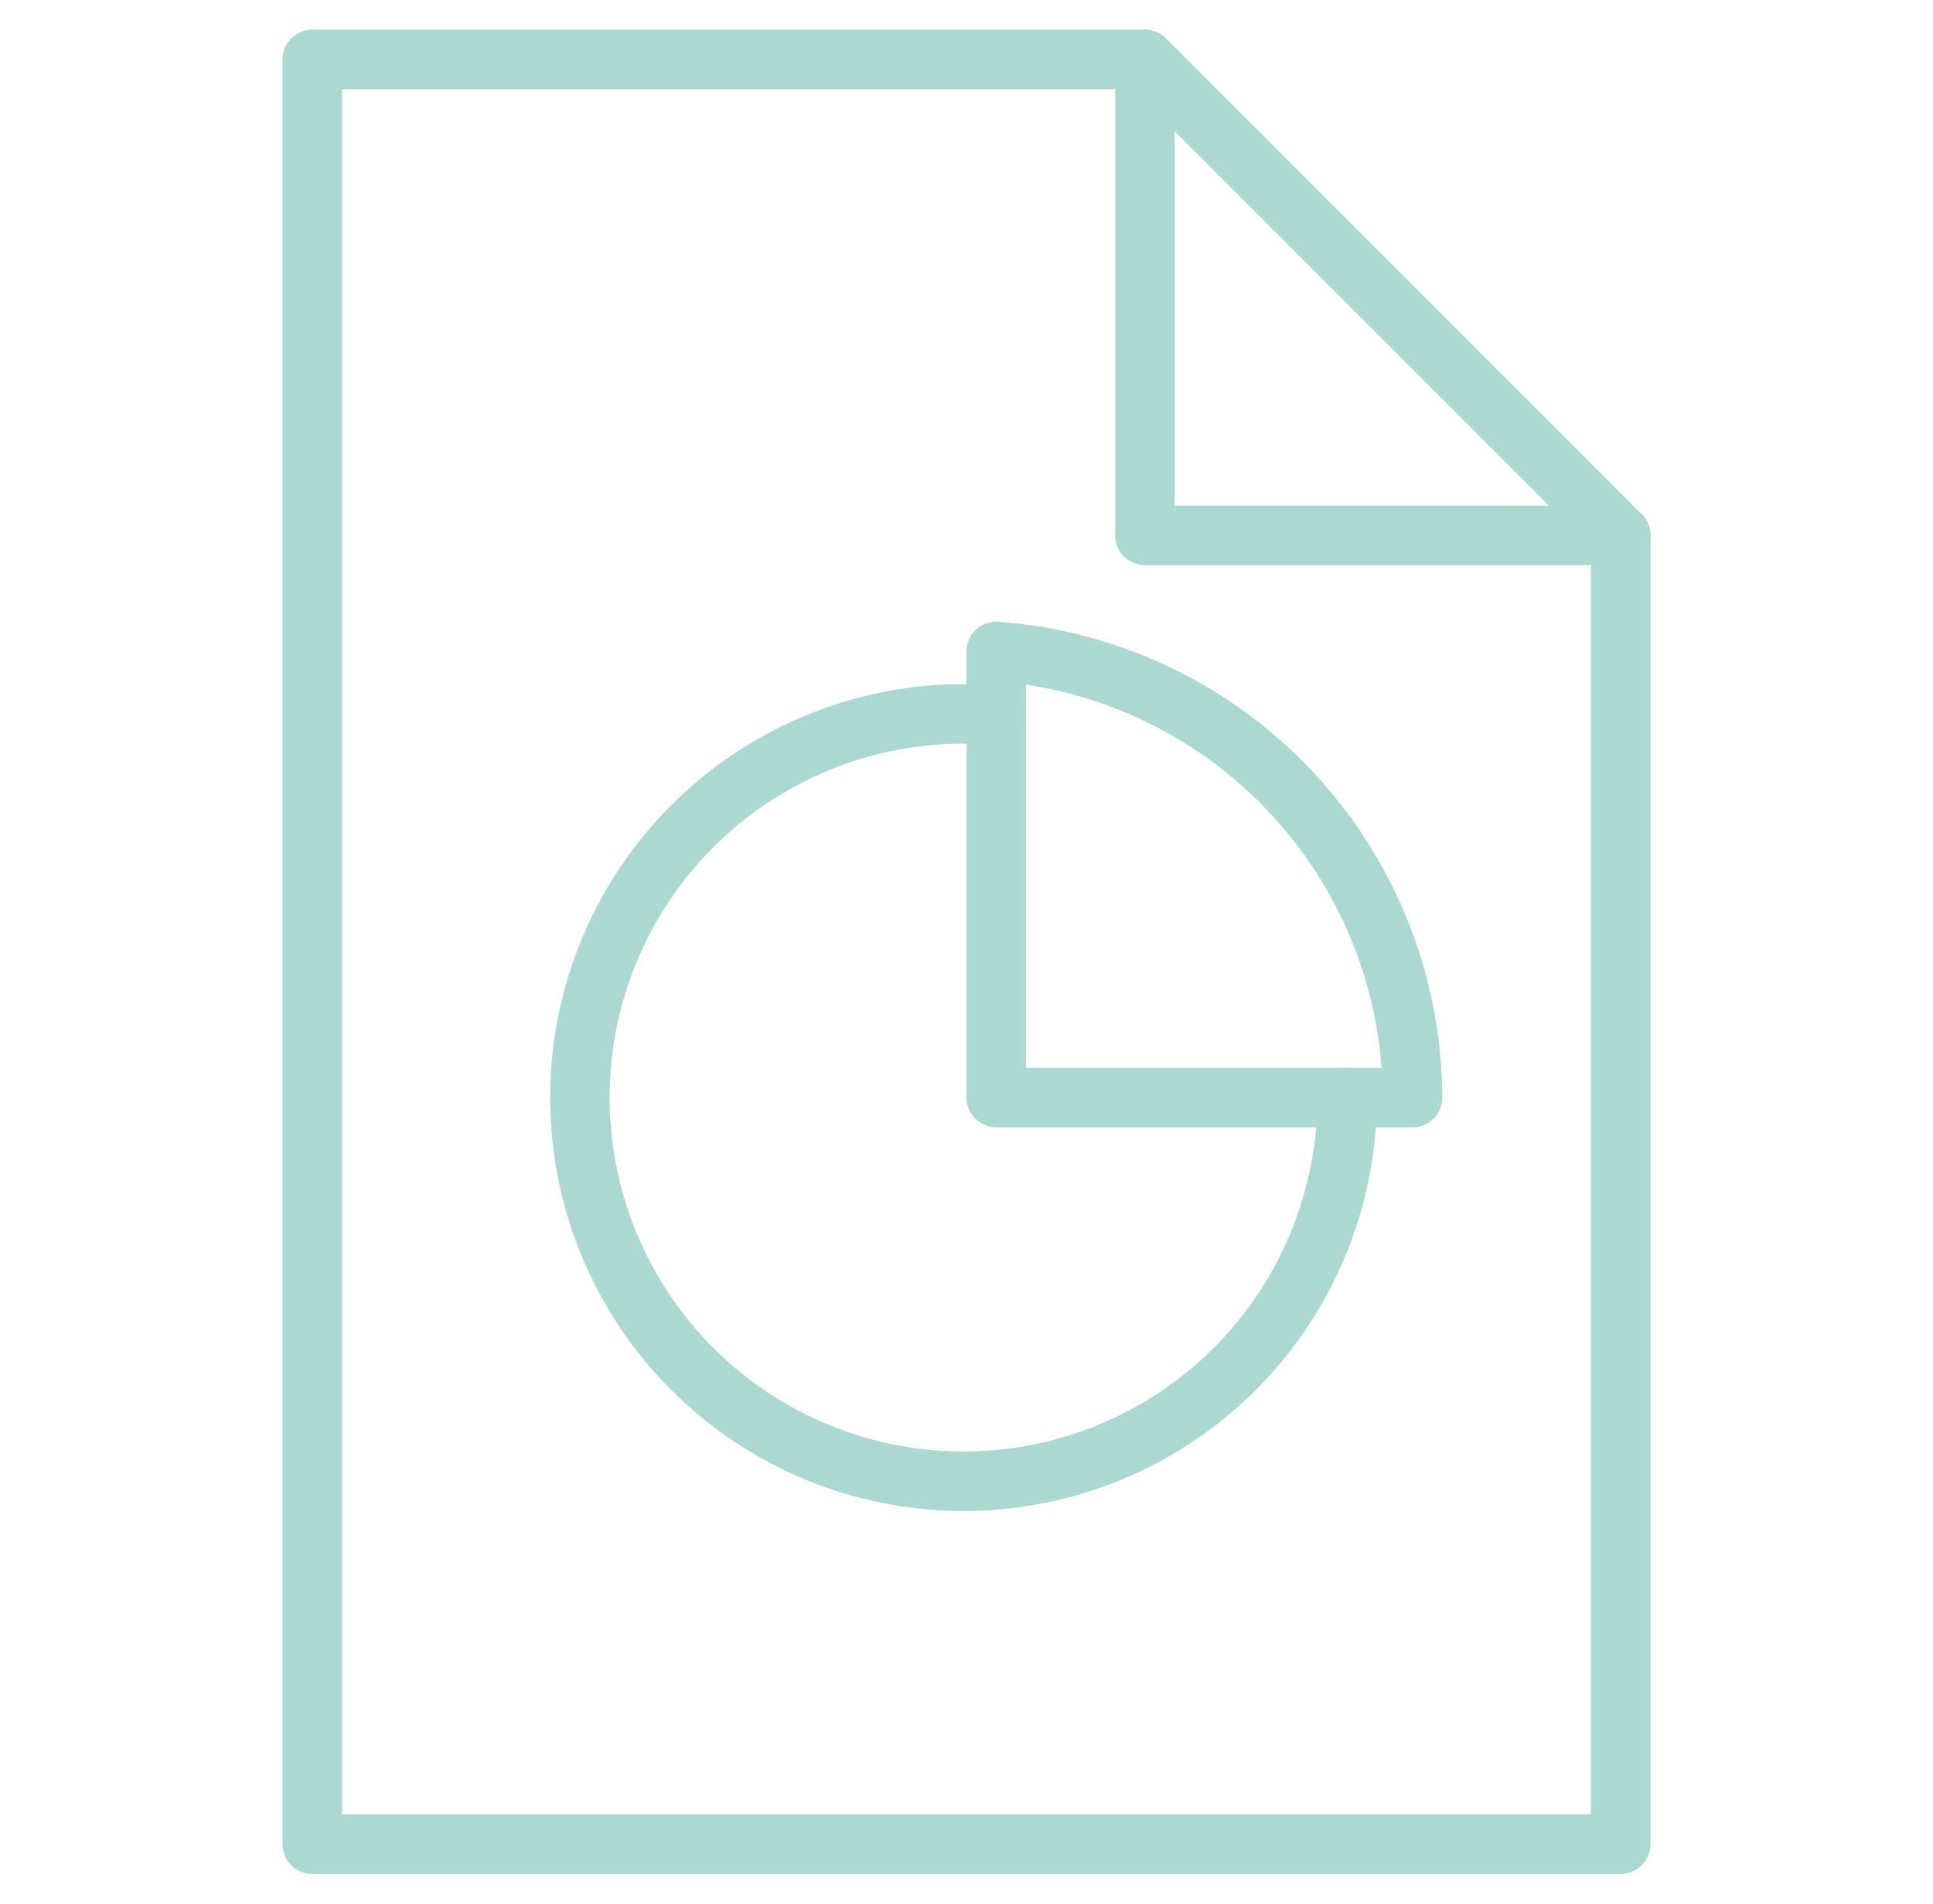
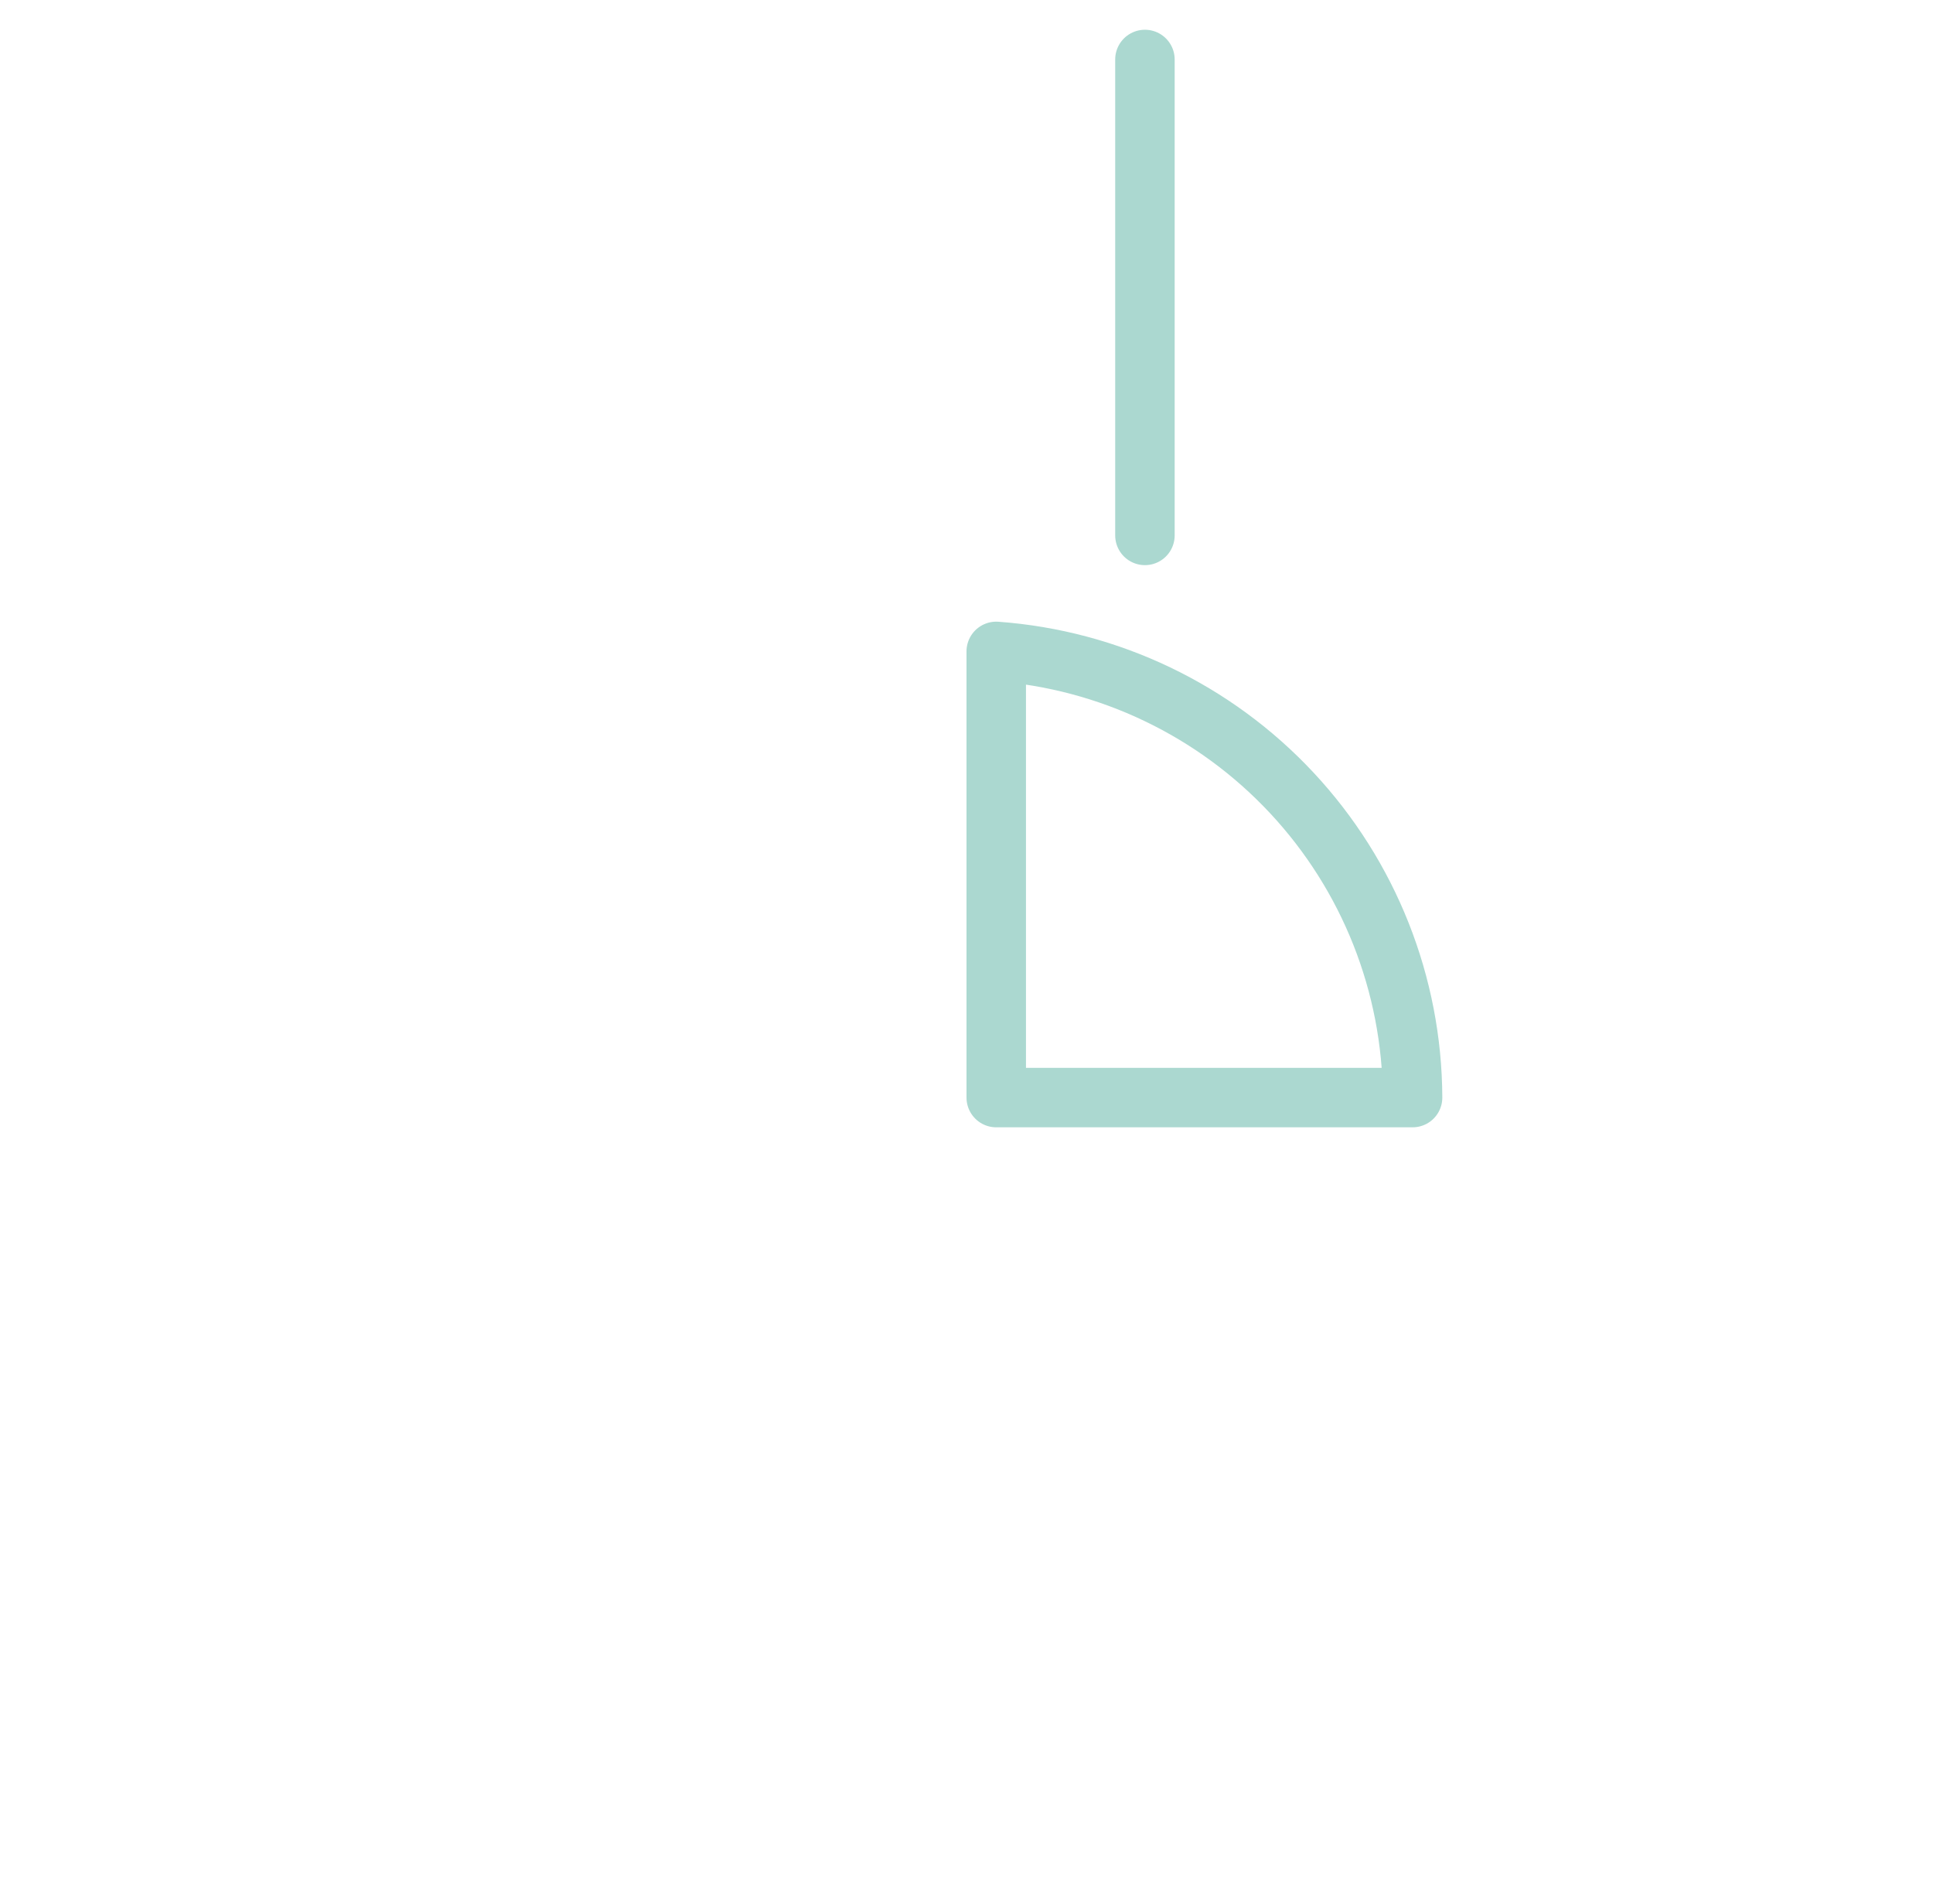
<svg xmlns="http://www.w3.org/2000/svg" width="65" height="64" viewBox="0 0 65 64" fill="none">
-   <path d="M10.5 2V62H54.5V18L38.5 2H10.5Z" stroke="#ABD8D0" stroke-width="2" stroke-miterlimit="10" stroke-linecap="round" stroke-linejoin="round" />
-   <path d="M38.5 2V18H54.5" stroke="#ABD8D0" stroke-width="2" stroke-miterlimit="10" stroke-linecap="round" stroke-linejoin="round" />
-   <path d="M45.3 36.9C45.3 39.451 44.543 41.946 43.126 44.067C41.709 46.188 39.694 47.842 37.337 48.818C34.98 49.794 32.386 50.05 29.883 49.552C27.381 49.054 25.082 47.826 23.278 46.022C21.474 44.218 20.246 41.919 19.748 39.417C19.25 36.914 19.506 34.321 20.482 31.963C21.458 29.606 23.112 27.591 25.233 26.174C27.355 24.757 29.849 24 32.4 24H33.5" stroke="#ABD8D0" stroke-width="2" stroke-miterlimit="10" stroke-linecap="round" stroke-linejoin="round" />
+   <path d="M38.5 2V18" stroke="#ABD8D0" stroke-width="2" stroke-miterlimit="10" stroke-linecap="round" stroke-linejoin="round" />
  <path d="M33.5 36.9H47.5C47.485 33.096 46.035 29.438 43.439 26.657C40.843 23.876 37.294 22.177 33.5 21.9V36.9Z" stroke="#ABD8D0" stroke-width="2" stroke-miterlimit="10" stroke-linecap="round" stroke-linejoin="round" />
</svg>